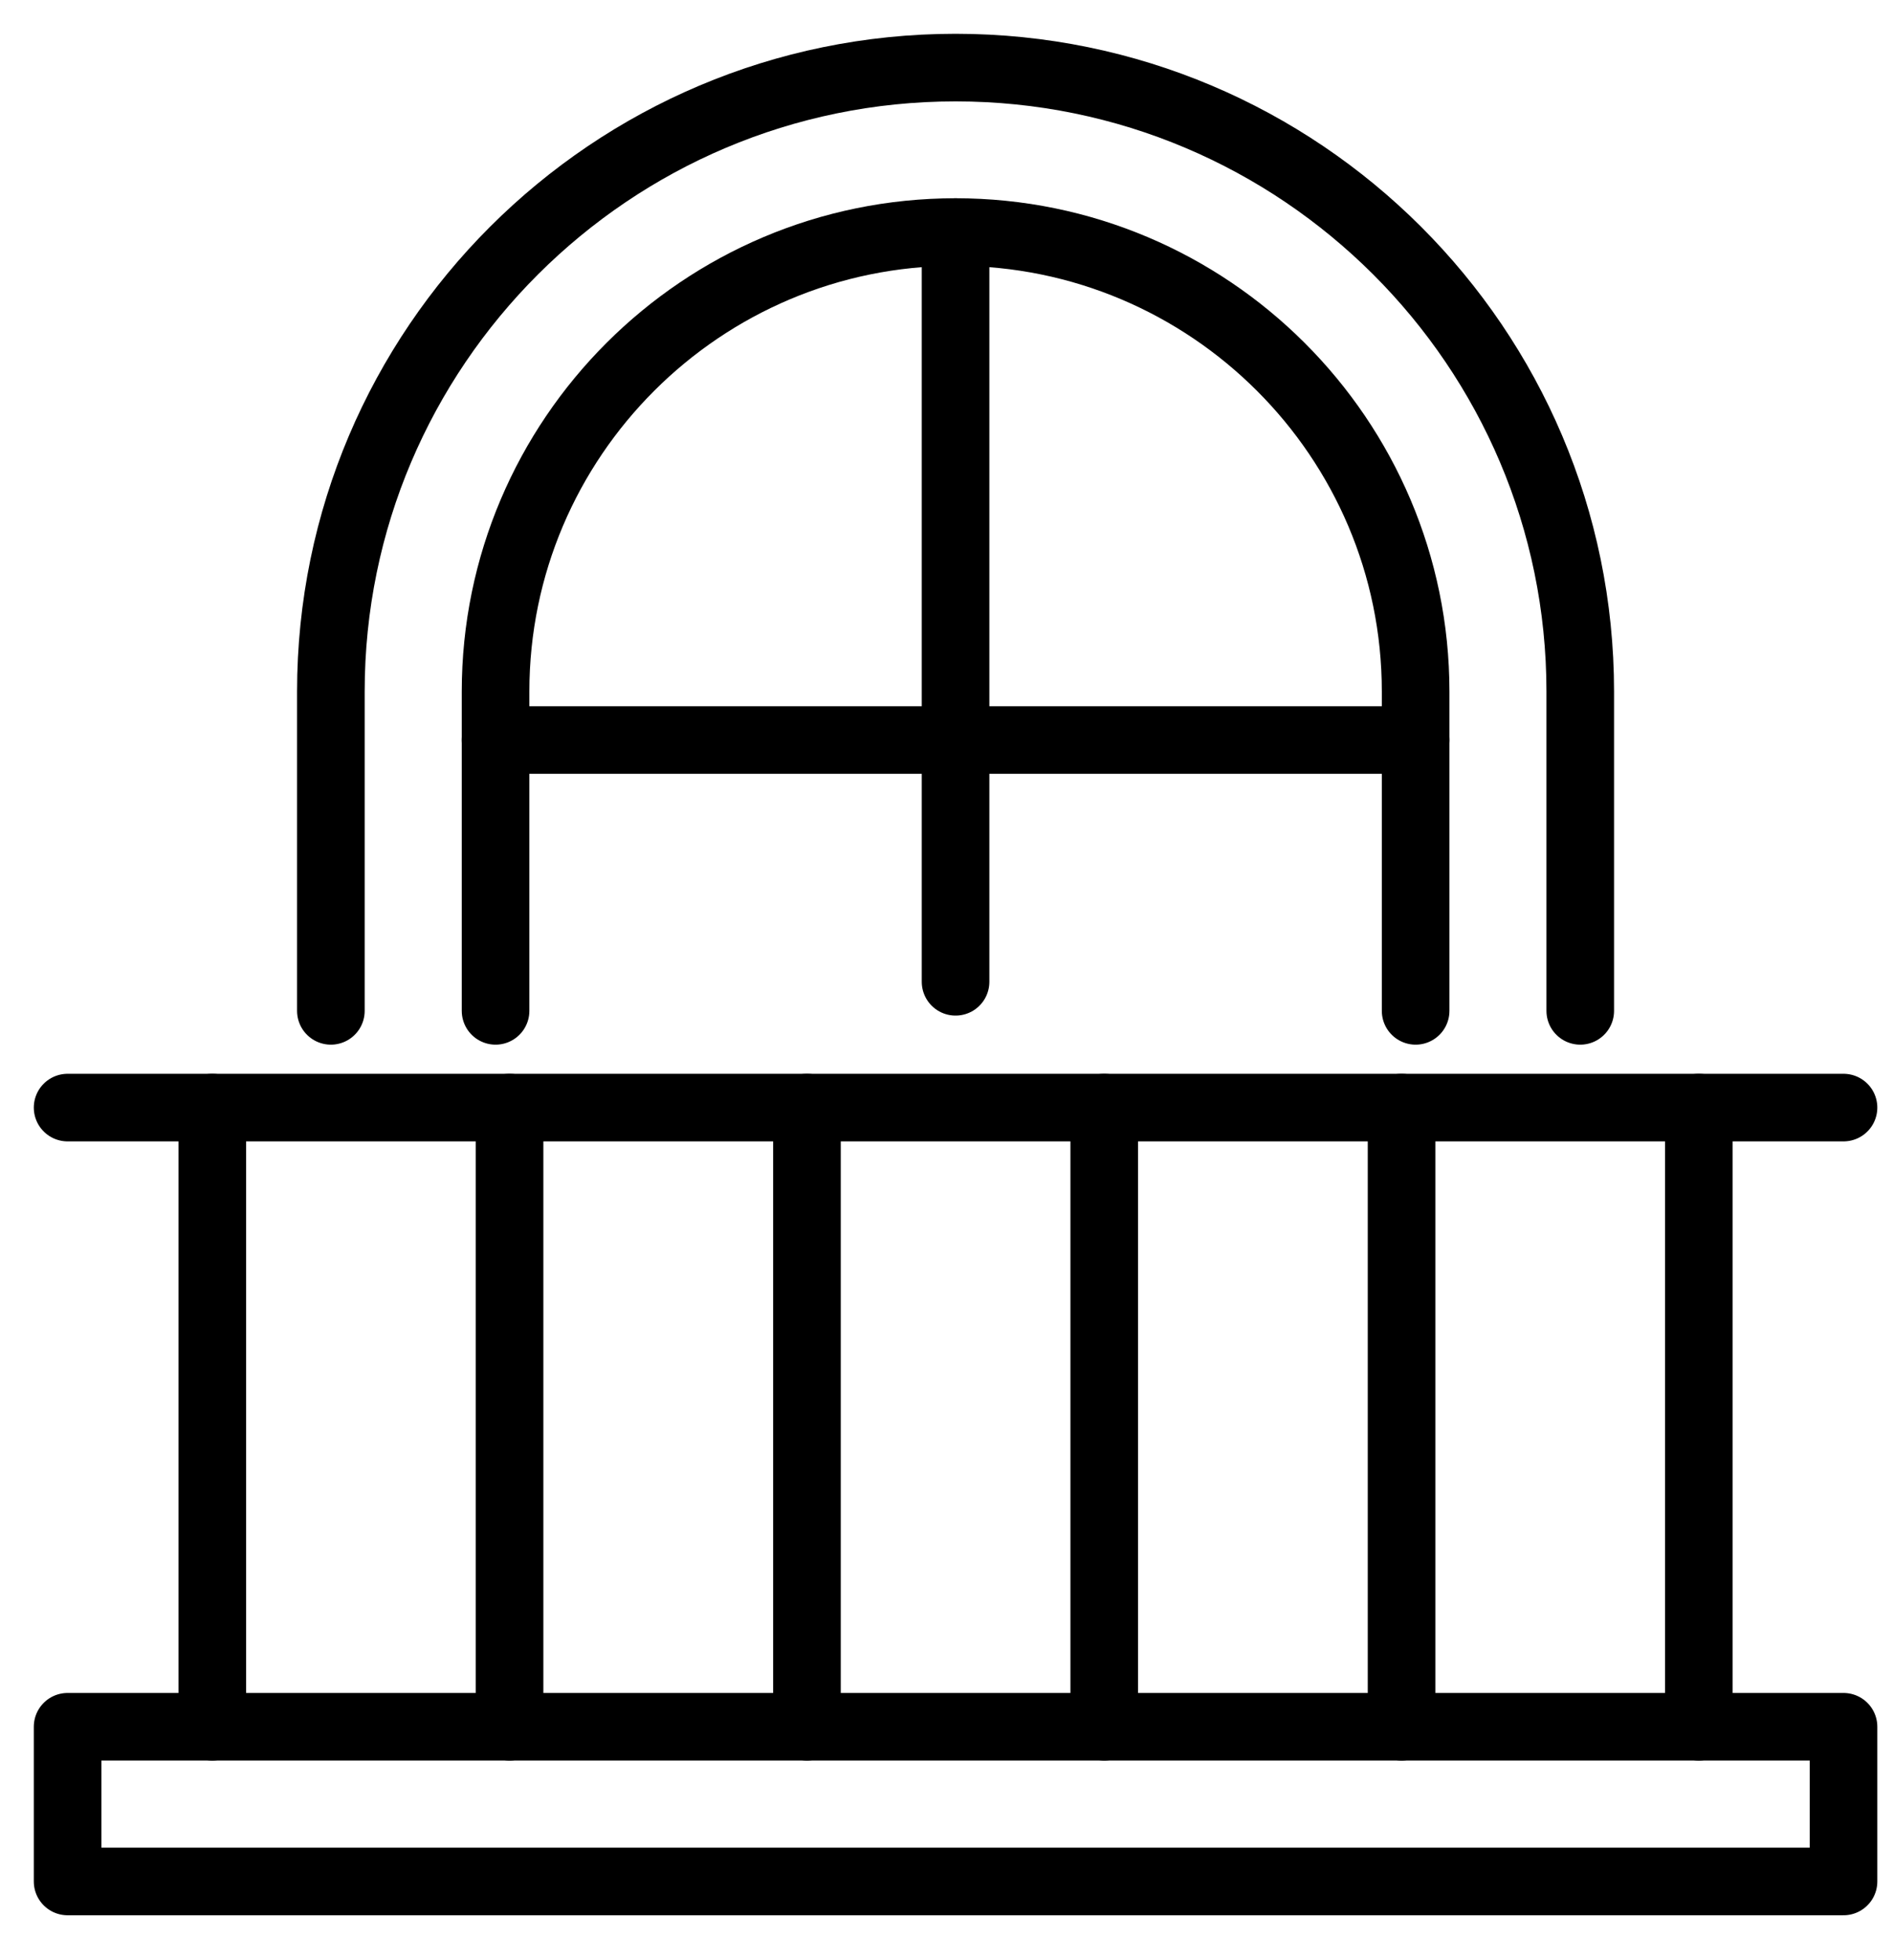
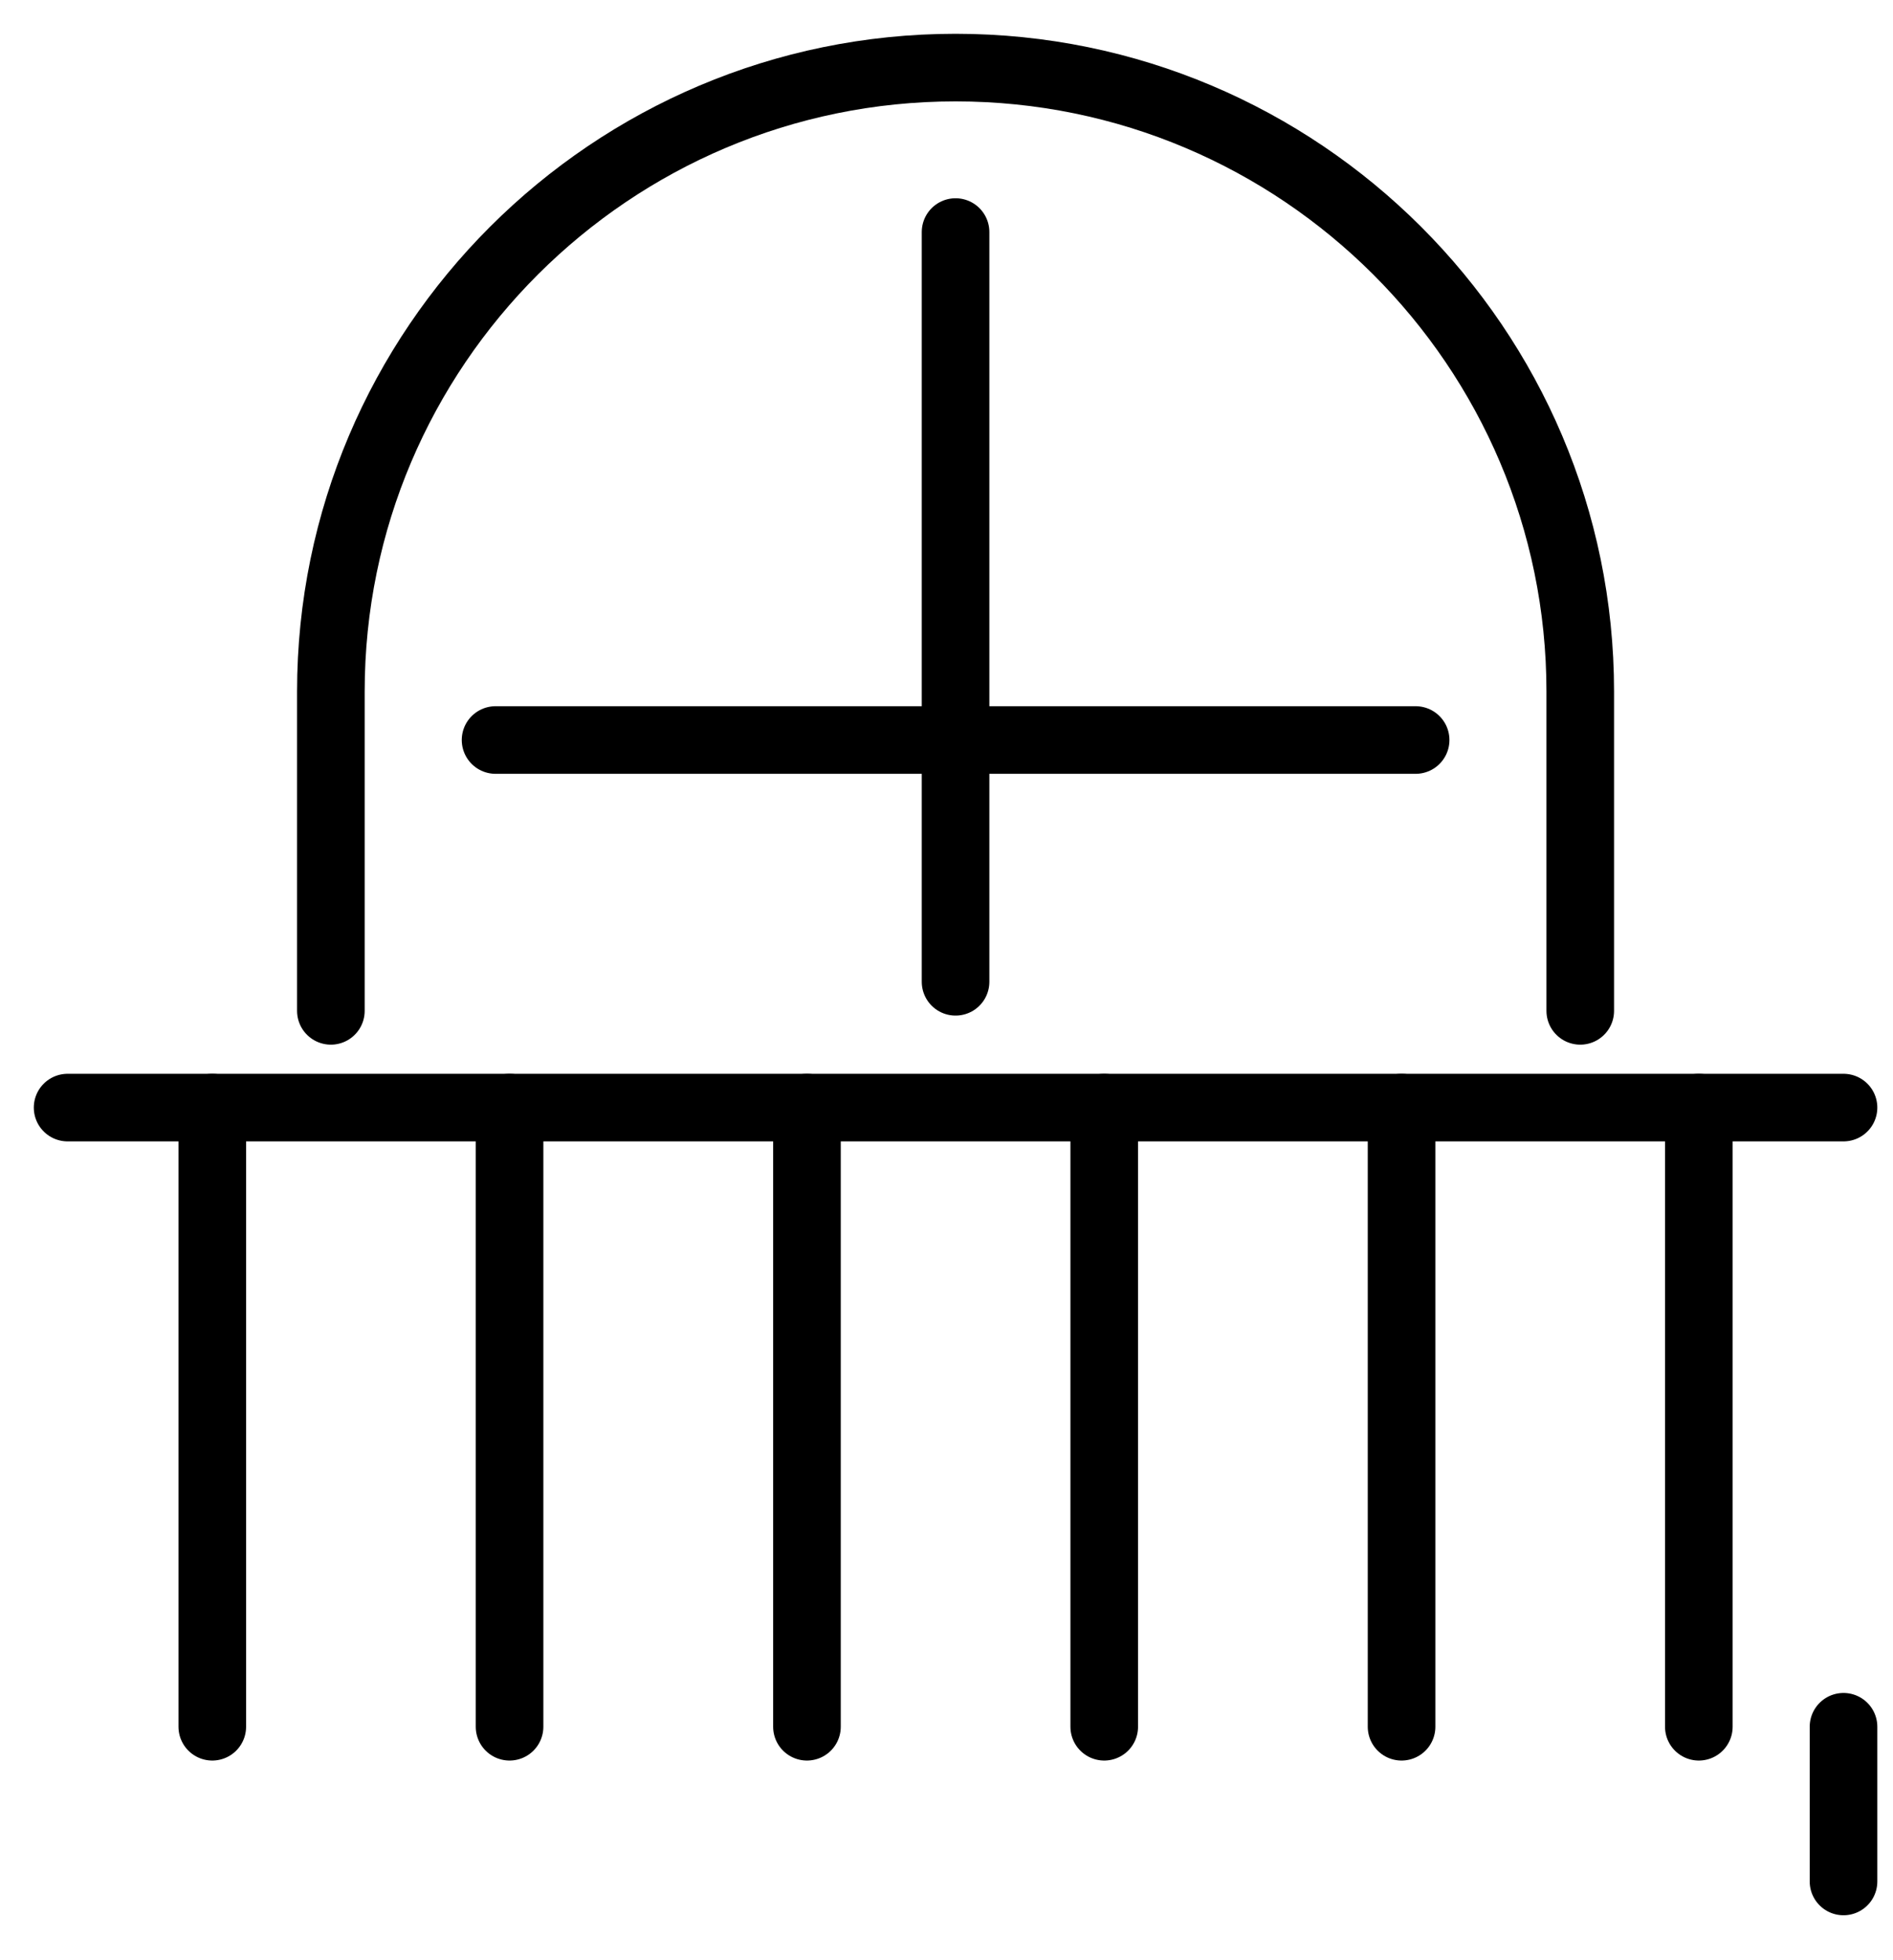
<svg xmlns="http://www.w3.org/2000/svg" width="28" height="29" viewBox="0 0 28 29" fill="none">
  <path d="M27.268 16.386H1" stroke="black" stroke-linecap="round" stroke-linejoin="round" />
-   <path d="M27.268 25.546H1V27.835H27.268V25.546Z" stroke="black" stroke-linecap="round" stroke-linejoin="round" />
-   <path d="M20.939 14.955V10.231C20.939 6.482 17.886 3.433 14.134 3.433C10.382 3.433 7.33 6.482 7.33 10.231V14.955" stroke="black" stroke-linecap="round" stroke-linejoin="round" />
+   <path d="M27.268 25.546V27.835H27.268V25.546Z" stroke="black" stroke-linecap="round" stroke-linejoin="round" />
  <path d="M4.894 14.955V10.231C4.894 5.142 9.039 1 14.134 1C19.23 1 23.374 5.142 23.374 10.231V14.955" stroke="black" stroke-linecap="round" stroke-linejoin="round" />
  <path d="M3.14 16.386V25.546" stroke="black" stroke-linecap="round" stroke-linejoin="round" />
  <path d="M7.537 16.386V25.546" stroke="black" stroke-linecap="round" stroke-linejoin="round" />
  <path d="M11.936 16.386V25.546" stroke="black" stroke-linecap="round" stroke-linejoin="round" />
  <path d="M16.333 16.386V25.546" stroke="black" stroke-linecap="round" stroke-linejoin="round" />
  <path d="M20.731 16.386V25.546" stroke="black" stroke-linecap="round" stroke-linejoin="round" />
  <path d="M25.128 16.386V25.546" stroke="black" stroke-linecap="round" stroke-linejoin="round" />
  <path d="M14.134 14.525V3.433" stroke="black" stroke-linecap="round" stroke-linejoin="round" />
  <path d="M20.939 10.948H7.33" stroke="black" stroke-linecap="round" stroke-linejoin="round" />
</svg>